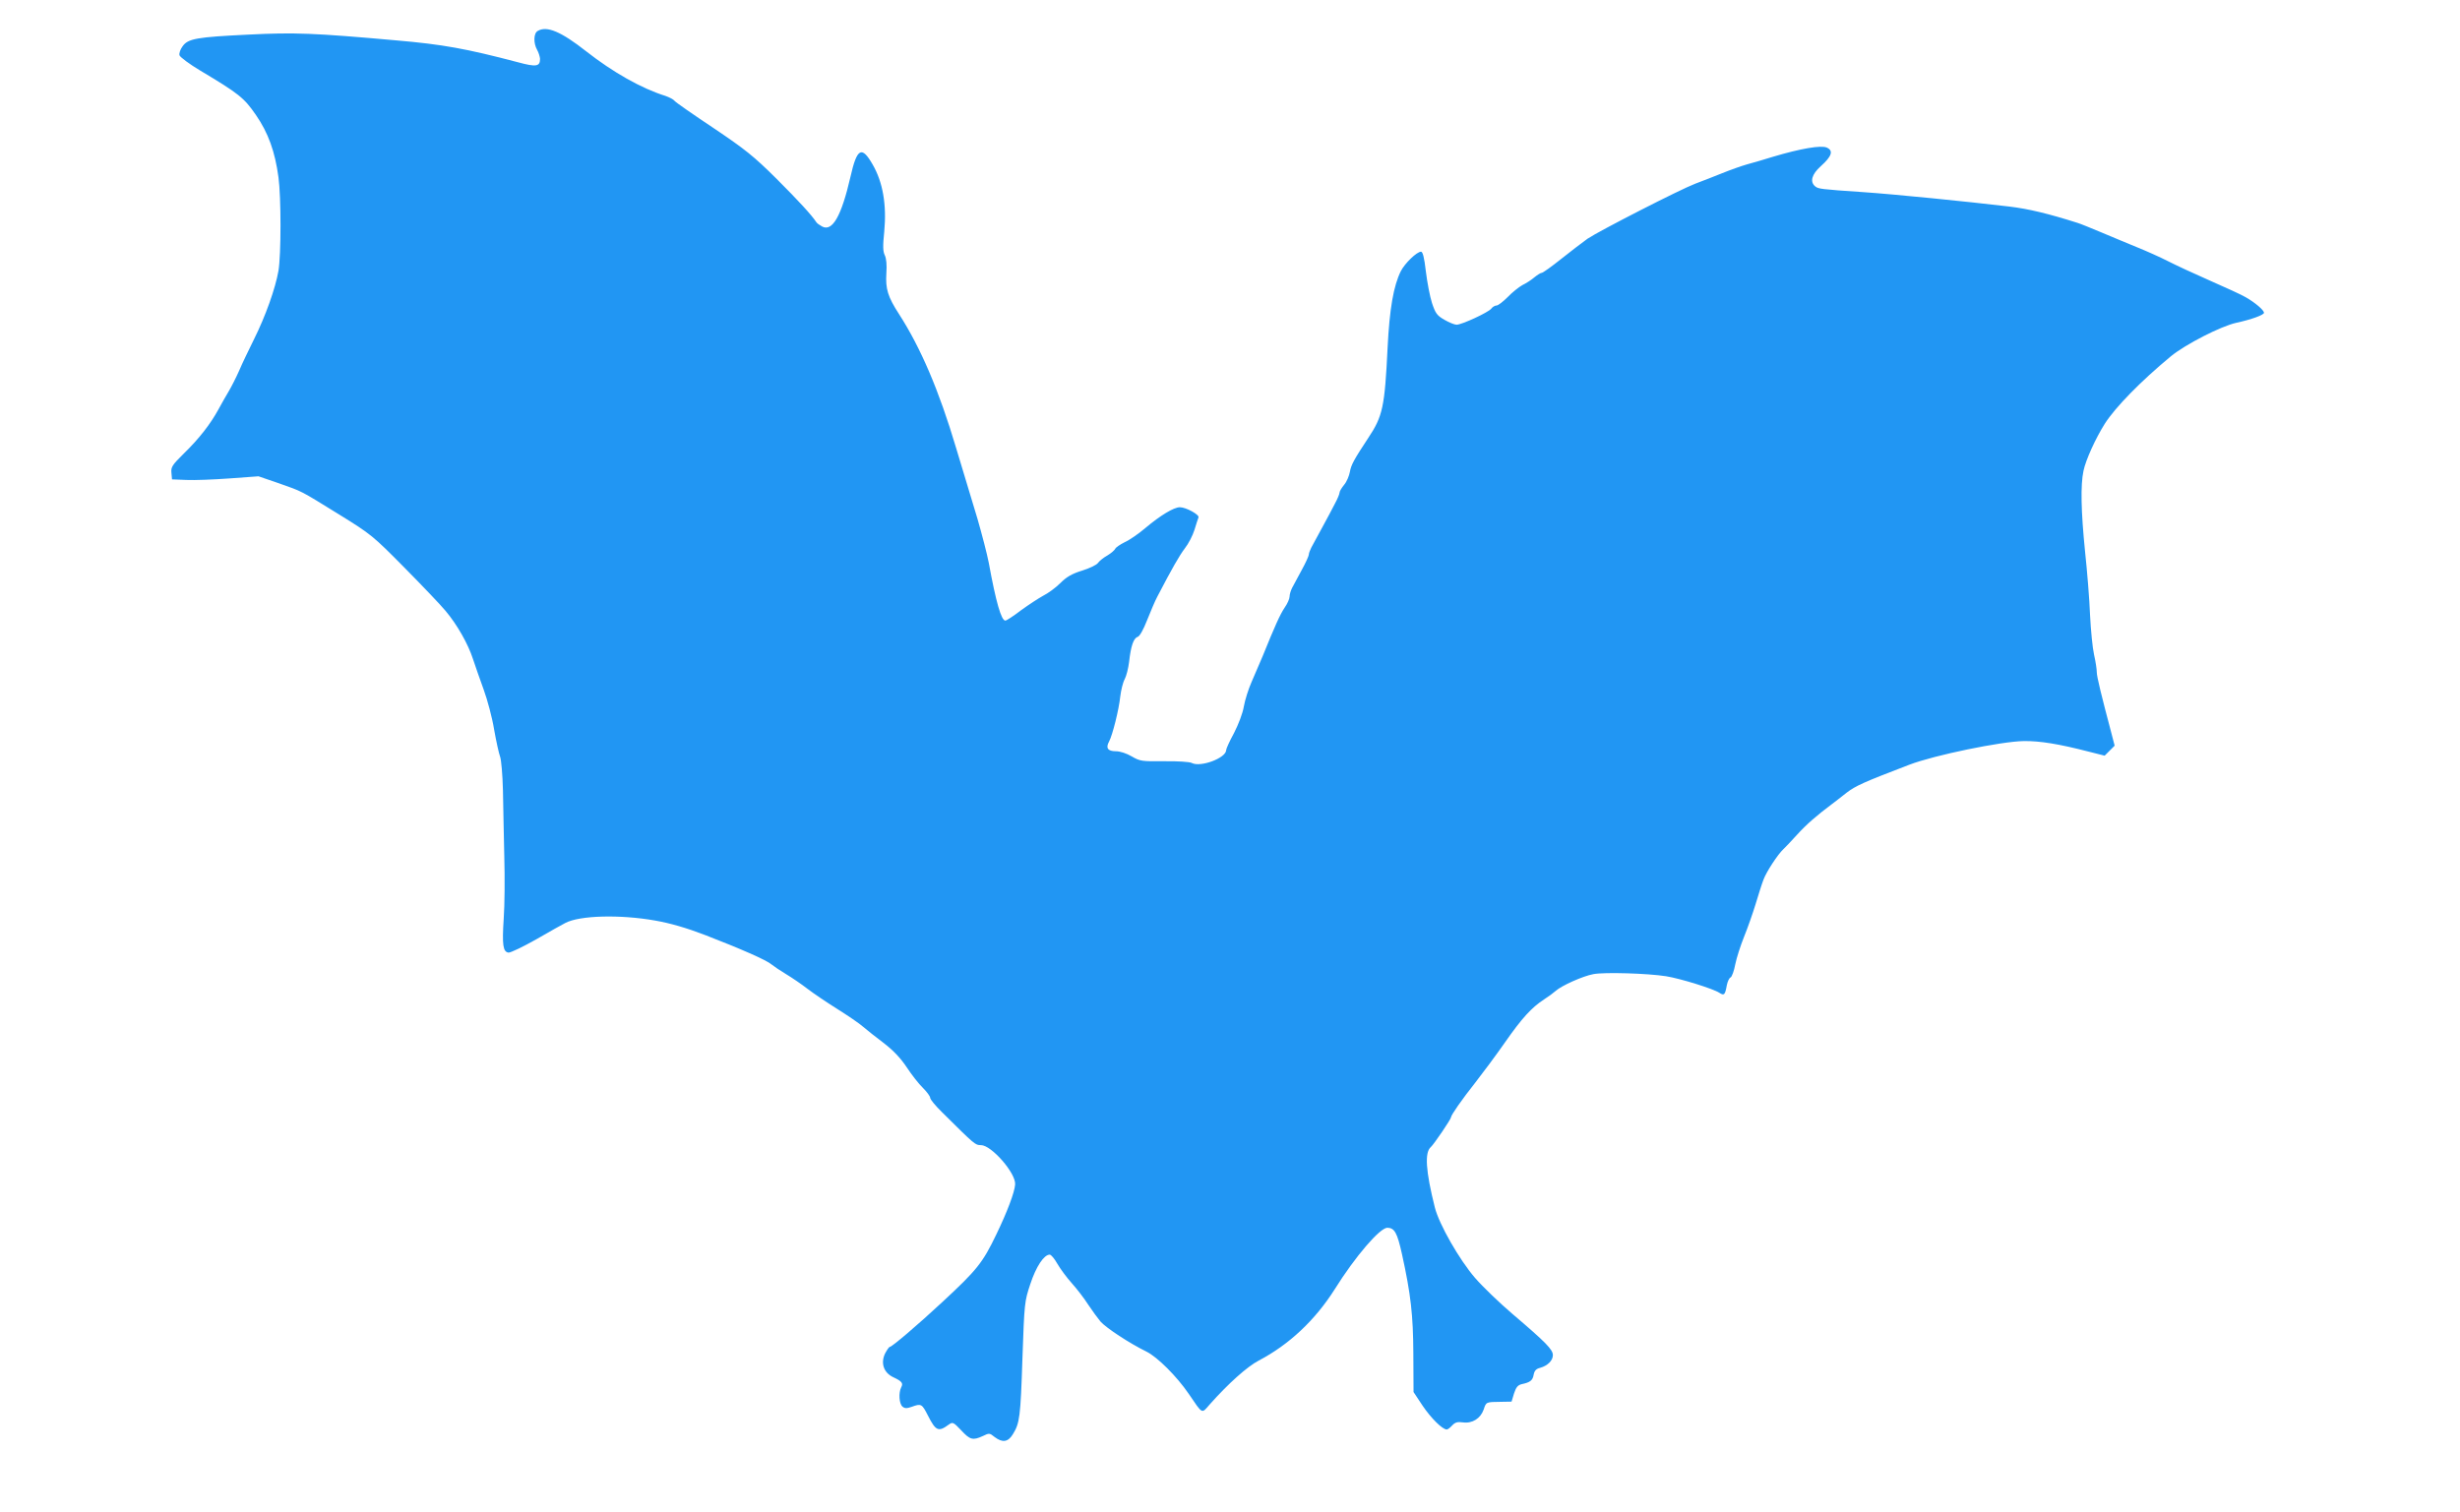
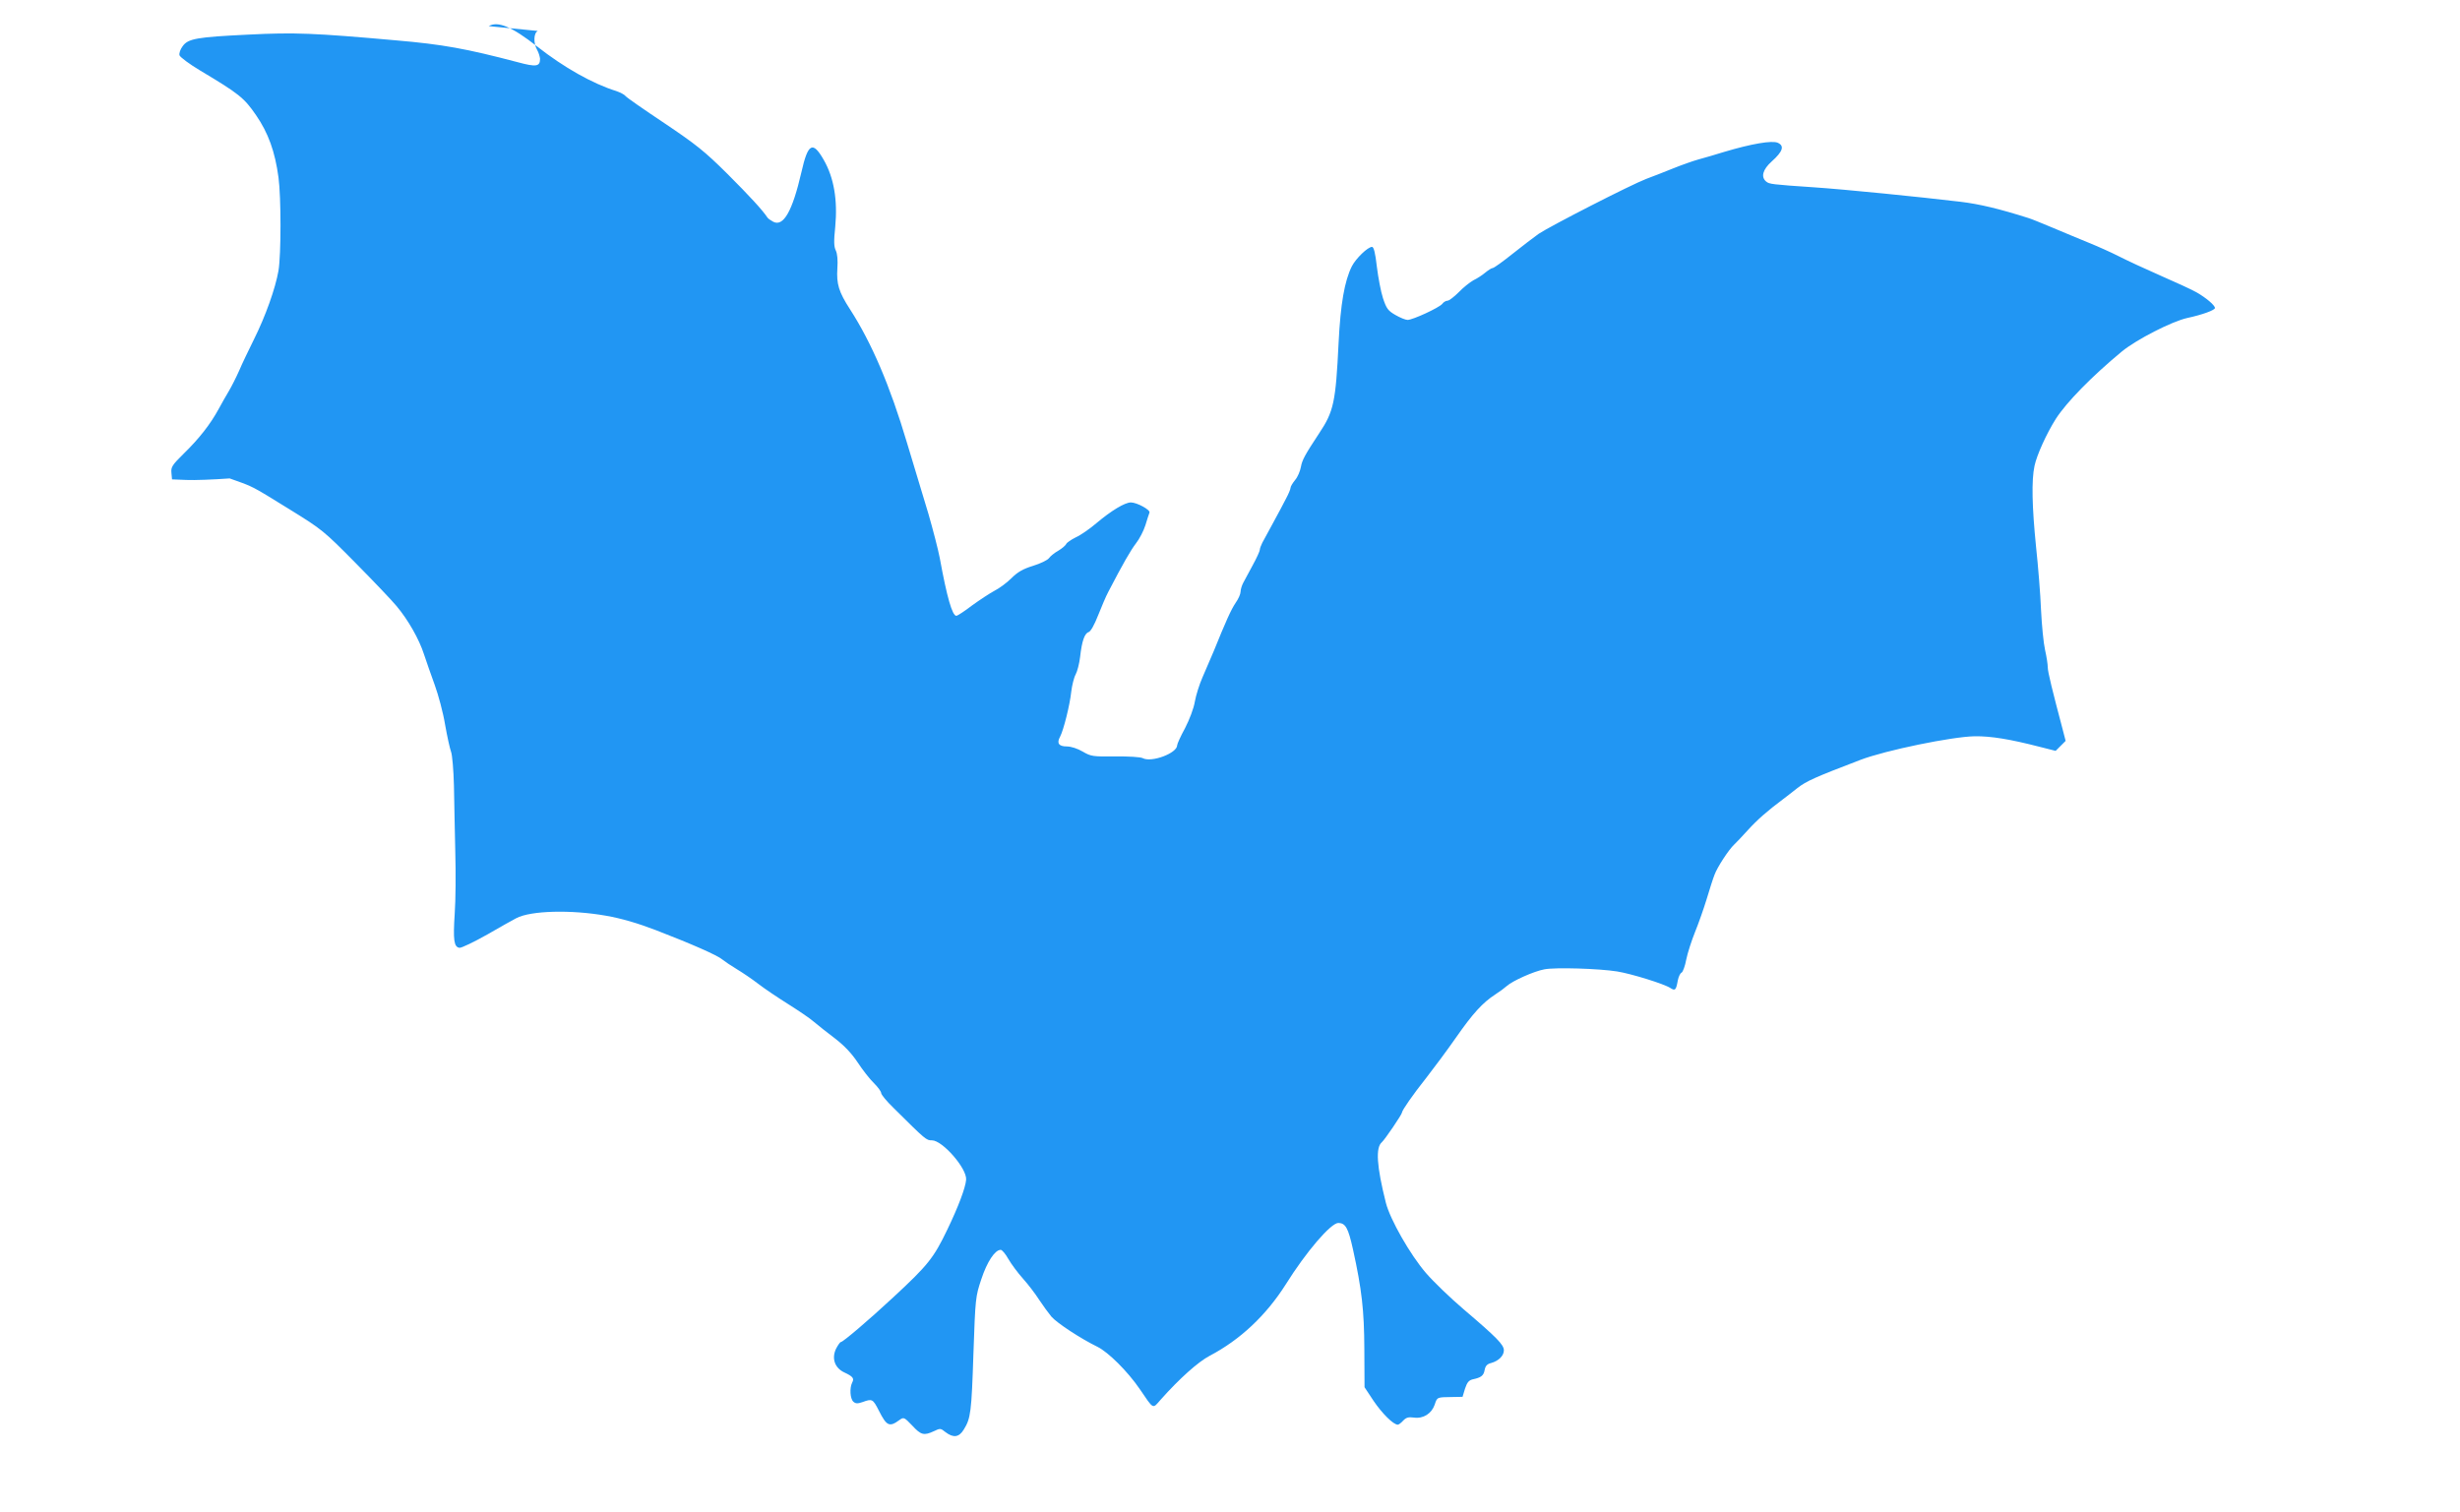
<svg xmlns="http://www.w3.org/2000/svg" version="1.0" width="1280pt" height="787pt" viewBox="0 0 1280 787" preserveAspectRatio="xMidYMid meet">
  <g transform="translate(0,787) scale(0.1,-0.1)" fill="#2196f3" stroke="none">
-     <path d="M2798 7709 c-22 -12 -23 -64 -3 -99 8 -14 14 -35 15 -46 0 -40 -19 -44 -115 -18 -270 71 -391 93 -635 114 -425 38 -528 42 -765 30 -272 -13 -317 -21 -345 -61 -12 -16 -19 -37 -16 -47 4 -10 52 -46 109 -80 201 -120 227 -141 289 -231 64 -93 99 -190 117 -324 14 -103 14 -402 0 -486 -16 -92 -68 -238 -127 -356 -27 -55 -63 -129 -78 -165 -16 -36 -40 -83 -53 -105 -13 -22 -38 -65 -54 -95 -42 -77 -100 -152 -180 -230 -61 -60 -68 -71 -65 -101 l3 -34 75 -3 c41 -2 143 2 225 8 l150 11 105 -36 c127 -45 106 -34 315 -163 165 -102 175 -110 340 -277 94 -95 190 -196 213 -224 60 -71 118 -173 143 -251 12 -36 37 -108 56 -160 19 -52 44 -145 54 -207 11 -62 25 -125 31 -141 6 -15 13 -94 15 -177 1 -82 5 -238 7 -345 3 -107 2 -251 -3 -320 -9 -139 -4 -174 25 -178 10 -1 75 30 144 69 69 40 137 78 151 85 75 40 286 45 467 13 80 -14 163 -38 262 -76 181 -70 319 -130 345 -153 11 -9 45 -32 75 -50 30 -18 80 -52 111 -76 31 -24 101 -71 155 -105 54 -34 115 -75 135 -93 20 -17 69 -56 109 -86 49 -38 86 -77 118 -125 25 -38 63 -87 84 -107 21 -21 38 -44 38 -52 0 -8 28 -42 63 -76 171 -170 172 -170 201 -170 55 0 183 -147 178 -205 -3 -41 -41 -142 -98 -260 -71 -148 -101 -185 -280 -351 -130 -121 -263 -234 -274 -234 -4 0 -15 -16 -25 -35 -24 -51 -6 -100 43 -123 45 -21 53 -31 41 -53 -14 -28 -11 -85 7 -100 12 -10 22 -10 48 -1 49 18 53 16 84 -45 41 -81 55 -87 108 -48 21 15 24 14 65 -29 46 -50 61 -54 113 -30 33 16 35 16 61 -5 41 -31 70 -27 95 14 36 58 40 90 50 395 10 290 11 297 41 387 30 91 71 153 101 153 7 0 25 -21 40 -48 15 -26 49 -72 76 -102 27 -30 65 -80 84 -110 20 -30 49 -70 64 -88 30 -34 152 -114 240 -157 56 -28 156 -127 219 -219 75 -110 66 -105 110 -55 97 109 194 196 255 228 158 83 293 210 395 371 107 171 235 320 274 320 37 -1 51 -25 76 -138 46 -209 58 -317 59 -517 l1 -200 47 -71 c44 -65 103 -124 126 -124 5 0 17 9 28 21 15 16 27 20 56 16 49 -7 92 21 108 67 13 40 12 39 90 40 l55 1 13 43 c11 33 20 43 40 48 43 9 57 19 62 49 4 21 13 31 34 36 39 11 66 38 66 66 0 29 -36 66 -211 215 -68 58 -155 142 -194 187 -82 95 -187 279 -209 366 -48 191 -54 287 -21 315 15 13 105 145 105 155 0 11 57 93 126 180 39 50 109 144 155 210 88 126 138 181 204 224 22 14 49 34 60 44 30 27 141 77 196 87 57 11 283 4 378 -11 75 -12 245 -65 277 -86 25 -16 30 -12 39 39 4 20 13 39 20 41 6 3 18 34 24 68 7 35 28 99 46 144 18 44 45 121 60 170 15 50 33 107 41 127 14 39 74 131 103 158 9 8 41 42 71 75 49 54 103 101 182 160 14 11 49 37 76 59 47 36 89 55 327 146 131 50 477 121 595 123 85 1 183 -15 338 -55 l83 -21 26 26 26 26 -15 58 c-54 204 -78 301 -78 325 0 15 -6 55 -14 90 -8 35 -17 128 -21 208 -3 80 -15 228 -26 330 -21 209 -24 345 -8 420 12 57 63 169 111 245 56 87 187 221 344 351 76 62 259 156 340 174 79 17 144 41 144 52 0 14 -46 53 -95 81 -22 13 -105 51 -185 86 -80 35 -179 81 -220 102 -41 21 -113 53 -160 72 -47 19 -130 54 -185 77 -55 23 -111 46 -125 50 -151 48 -255 73 -355 85 -219 26 -598 64 -760 75 -223 15 -234 17 -250 30 -29 24 -18 63 29 105 58 52 67 81 31 97 -30 13 -136 -5 -280 -48 -44 -14 -104 -31 -133 -39 -29 -8 -88 -29 -130 -46 -42 -17 -106 -42 -141 -55 -79 -30 -497 -244 -560 -286 -25 -18 -87 -65 -137 -105 -50 -40 -96 -73 -102 -73 -6 0 -23 -11 -39 -24 -15 -13 -43 -31 -62 -40 -18 -10 -53 -38 -76 -62 -24 -24 -50 -44 -58 -44 -8 0 -21 -7 -28 -17 -17 -20 -153 -83 -180 -83 -11 0 -40 12 -64 26 -38 22 -46 33 -64 87 -11 34 -25 108 -32 165 -8 71 -16 102 -25 102 -22 0 -84 -60 -105 -101 -38 -76 -59 -196 -69 -399 -15 -308 -25 -356 -101 -470 -74 -112 -89 -140 -95 -175 -4 -22 -17 -53 -30 -68 -13 -16 -24 -34 -24 -41 0 -7 -11 -33 -24 -57 -12 -24 -42 -80 -66 -124 -24 -44 -49 -91 -57 -105 -7 -14 -13 -30 -13 -37 0 -6 -16 -42 -37 -80 -20 -37 -42 -79 -50 -93 -7 -14 -13 -34 -13 -45 0 -11 -11 -37 -26 -58 -24 -36 -50 -94 -114 -252 -16 -38 -42 -99 -58 -135 -16 -36 -34 -93 -40 -127 -6 -36 -28 -93 -51 -138 -23 -42 -41 -82 -41 -89 0 -41 -133 -91 -179 -67 -10 6 -75 10 -143 9 -117 -1 -126 0 -169 25 -27 16 -61 27 -83 27 -42 0 -54 17 -35 51 18 34 51 166 58 234 4 33 14 74 23 90 9 17 19 57 23 90 9 82 23 123 44 130 11 3 30 37 50 88 18 45 41 100 53 122 77 148 115 214 143 251 19 24 41 67 50 96 9 29 18 58 21 65 6 14 -65 53 -97 53 -31 0 -102 -43 -178 -107 -35 -30 -84 -64 -109 -75 -24 -12 -46 -27 -49 -34 -3 -7 -21 -23 -41 -35 -20 -11 -42 -29 -49 -39 -7 -10 -44 -28 -83 -40 -52 -16 -80 -32 -113 -65 -24 -24 -64 -53 -88 -65 -24 -13 -76 -47 -116 -76 -39 -30 -76 -54 -82 -54 -21 0 -49 97 -86 300 -9 47 -36 150 -59 230 -24 80 -74 246 -111 368 -89 300 -185 523 -297 697 -59 91 -71 132 -66 213 3 43 0 76 -8 93 -10 20 -11 48 -3 124 13 139 -7 256 -60 348 -57 100 -82 87 -116 -64 -47 -204 -94 -286 -147 -258 -13 7 -26 16 -30 22 -25 38 -91 110 -209 228 -118 117 -162 152 -327 263 -105 70 -196 133 -202 141 -6 8 -28 19 -48 26 -125 39 -273 123 -412 232 -131 103 -205 134 -252 106z" />
+     <path d="M2798 7709 c-22 -12 -23 -64 -3 -99 8 -14 14 -35 15 -46 0 -40 -19 -44 -115 -18 -270 71 -391 93 -635 114 -425 38 -528 42 -765 30 -272 -13 -317 -21 -345 -61 -12 -16 -19 -37 -16 -47 4 -10 52 -46 109 -80 201 -120 227 -141 289 -231 64 -93 99 -190 117 -324 14 -103 14 -402 0 -486 -16 -92 -68 -238 -127 -356 -27 -55 -63 -129 -78 -165 -16 -36 -40 -83 -53 -105 -13 -22 -38 -65 -54 -95 -42 -77 -100 -152 -180 -230 -61 -60 -68 -71 -65 -101 l3 -34 75 -3 c41 -2 143 2 225 8 c127 -45 106 -34 315 -163 165 -102 175 -110 340 -277 94 -95 190 -196 213 -224 60 -71 118 -173 143 -251 12 -36 37 -108 56 -160 19 -52 44 -145 54 -207 11 -62 25 -125 31 -141 6 -15 13 -94 15 -177 1 -82 5 -238 7 -345 3 -107 2 -251 -3 -320 -9 -139 -4 -174 25 -178 10 -1 75 30 144 69 69 40 137 78 151 85 75 40 286 45 467 13 80 -14 163 -38 262 -76 181 -70 319 -130 345 -153 11 -9 45 -32 75 -50 30 -18 80 -52 111 -76 31 -24 101 -71 155 -105 54 -34 115 -75 135 -93 20 -17 69 -56 109 -86 49 -38 86 -77 118 -125 25 -38 63 -87 84 -107 21 -21 38 -44 38 -52 0 -8 28 -42 63 -76 171 -170 172 -170 201 -170 55 0 183 -147 178 -205 -3 -41 -41 -142 -98 -260 -71 -148 -101 -185 -280 -351 -130 -121 -263 -234 -274 -234 -4 0 -15 -16 -25 -35 -24 -51 -6 -100 43 -123 45 -21 53 -31 41 -53 -14 -28 -11 -85 7 -100 12 -10 22 -10 48 -1 49 18 53 16 84 -45 41 -81 55 -87 108 -48 21 15 24 14 65 -29 46 -50 61 -54 113 -30 33 16 35 16 61 -5 41 -31 70 -27 95 14 36 58 40 90 50 395 10 290 11 297 41 387 30 91 71 153 101 153 7 0 25 -21 40 -48 15 -26 49 -72 76 -102 27 -30 65 -80 84 -110 20 -30 49 -70 64 -88 30 -34 152 -114 240 -157 56 -28 156 -127 219 -219 75 -110 66 -105 110 -55 97 109 194 196 255 228 158 83 293 210 395 371 107 171 235 320 274 320 37 -1 51 -25 76 -138 46 -209 58 -317 59 -517 l1 -200 47 -71 c44 -65 103 -124 126 -124 5 0 17 9 28 21 15 16 27 20 56 16 49 -7 92 21 108 67 13 40 12 39 90 40 l55 1 13 43 c11 33 20 43 40 48 43 9 57 19 62 49 4 21 13 31 34 36 39 11 66 38 66 66 0 29 -36 66 -211 215 -68 58 -155 142 -194 187 -82 95 -187 279 -209 366 -48 191 -54 287 -21 315 15 13 105 145 105 155 0 11 57 93 126 180 39 50 109 144 155 210 88 126 138 181 204 224 22 14 49 34 60 44 30 27 141 77 196 87 57 11 283 4 378 -11 75 -12 245 -65 277 -86 25 -16 30 -12 39 39 4 20 13 39 20 41 6 3 18 34 24 68 7 35 28 99 46 144 18 44 45 121 60 170 15 50 33 107 41 127 14 39 74 131 103 158 9 8 41 42 71 75 49 54 103 101 182 160 14 11 49 37 76 59 47 36 89 55 327 146 131 50 477 121 595 123 85 1 183 -15 338 -55 l83 -21 26 26 26 26 -15 58 c-54 204 -78 301 -78 325 0 15 -6 55 -14 90 -8 35 -17 128 -21 208 -3 80 -15 228 -26 330 -21 209 -24 345 -8 420 12 57 63 169 111 245 56 87 187 221 344 351 76 62 259 156 340 174 79 17 144 41 144 52 0 14 -46 53 -95 81 -22 13 -105 51 -185 86 -80 35 -179 81 -220 102 -41 21 -113 53 -160 72 -47 19 -130 54 -185 77 -55 23 -111 46 -125 50 -151 48 -255 73 -355 85 -219 26 -598 64 -760 75 -223 15 -234 17 -250 30 -29 24 -18 63 29 105 58 52 67 81 31 97 -30 13 -136 -5 -280 -48 -44 -14 -104 -31 -133 -39 -29 -8 -88 -29 -130 -46 -42 -17 -106 -42 -141 -55 -79 -30 -497 -244 -560 -286 -25 -18 -87 -65 -137 -105 -50 -40 -96 -73 -102 -73 -6 0 -23 -11 -39 -24 -15 -13 -43 -31 -62 -40 -18 -10 -53 -38 -76 -62 -24 -24 -50 -44 -58 -44 -8 0 -21 -7 -28 -17 -17 -20 -153 -83 -180 -83 -11 0 -40 12 -64 26 -38 22 -46 33 -64 87 -11 34 -25 108 -32 165 -8 71 -16 102 -25 102 -22 0 -84 -60 -105 -101 -38 -76 -59 -196 -69 -399 -15 -308 -25 -356 -101 -470 -74 -112 -89 -140 -95 -175 -4 -22 -17 -53 -30 -68 -13 -16 -24 -34 -24 -41 0 -7 -11 -33 -24 -57 -12 -24 -42 -80 -66 -124 -24 -44 -49 -91 -57 -105 -7 -14 -13 -30 -13 -37 0 -6 -16 -42 -37 -80 -20 -37 -42 -79 -50 -93 -7 -14 -13 -34 -13 -45 0 -11 -11 -37 -26 -58 -24 -36 -50 -94 -114 -252 -16 -38 -42 -99 -58 -135 -16 -36 -34 -93 -40 -127 -6 -36 -28 -93 -51 -138 -23 -42 -41 -82 -41 -89 0 -41 -133 -91 -179 -67 -10 6 -75 10 -143 9 -117 -1 -126 0 -169 25 -27 16 -61 27 -83 27 -42 0 -54 17 -35 51 18 34 51 166 58 234 4 33 14 74 23 90 9 17 19 57 23 90 9 82 23 123 44 130 11 3 30 37 50 88 18 45 41 100 53 122 77 148 115 214 143 251 19 24 41 67 50 96 9 29 18 58 21 65 6 14 -65 53 -97 53 -31 0 -102 -43 -178 -107 -35 -30 -84 -64 -109 -75 -24 -12 -46 -27 -49 -34 -3 -7 -21 -23 -41 -35 -20 -11 -42 -29 -49 -39 -7 -10 -44 -28 -83 -40 -52 -16 -80 -32 -113 -65 -24 -24 -64 -53 -88 -65 -24 -13 -76 -47 -116 -76 -39 -30 -76 -54 -82 -54 -21 0 -49 97 -86 300 -9 47 -36 150 -59 230 -24 80 -74 246 -111 368 -89 300 -185 523 -297 697 -59 91 -71 132 -66 213 3 43 0 76 -8 93 -10 20 -11 48 -3 124 13 139 -7 256 -60 348 -57 100 -82 87 -116 -64 -47 -204 -94 -286 -147 -258 -13 7 -26 16 -30 22 -25 38 -91 110 -209 228 -118 117 -162 152 -327 263 -105 70 -196 133 -202 141 -6 8 -28 19 -48 26 -125 39 -273 123 -412 232 -131 103 -205 134 -252 106z" />
  </g>
</svg>